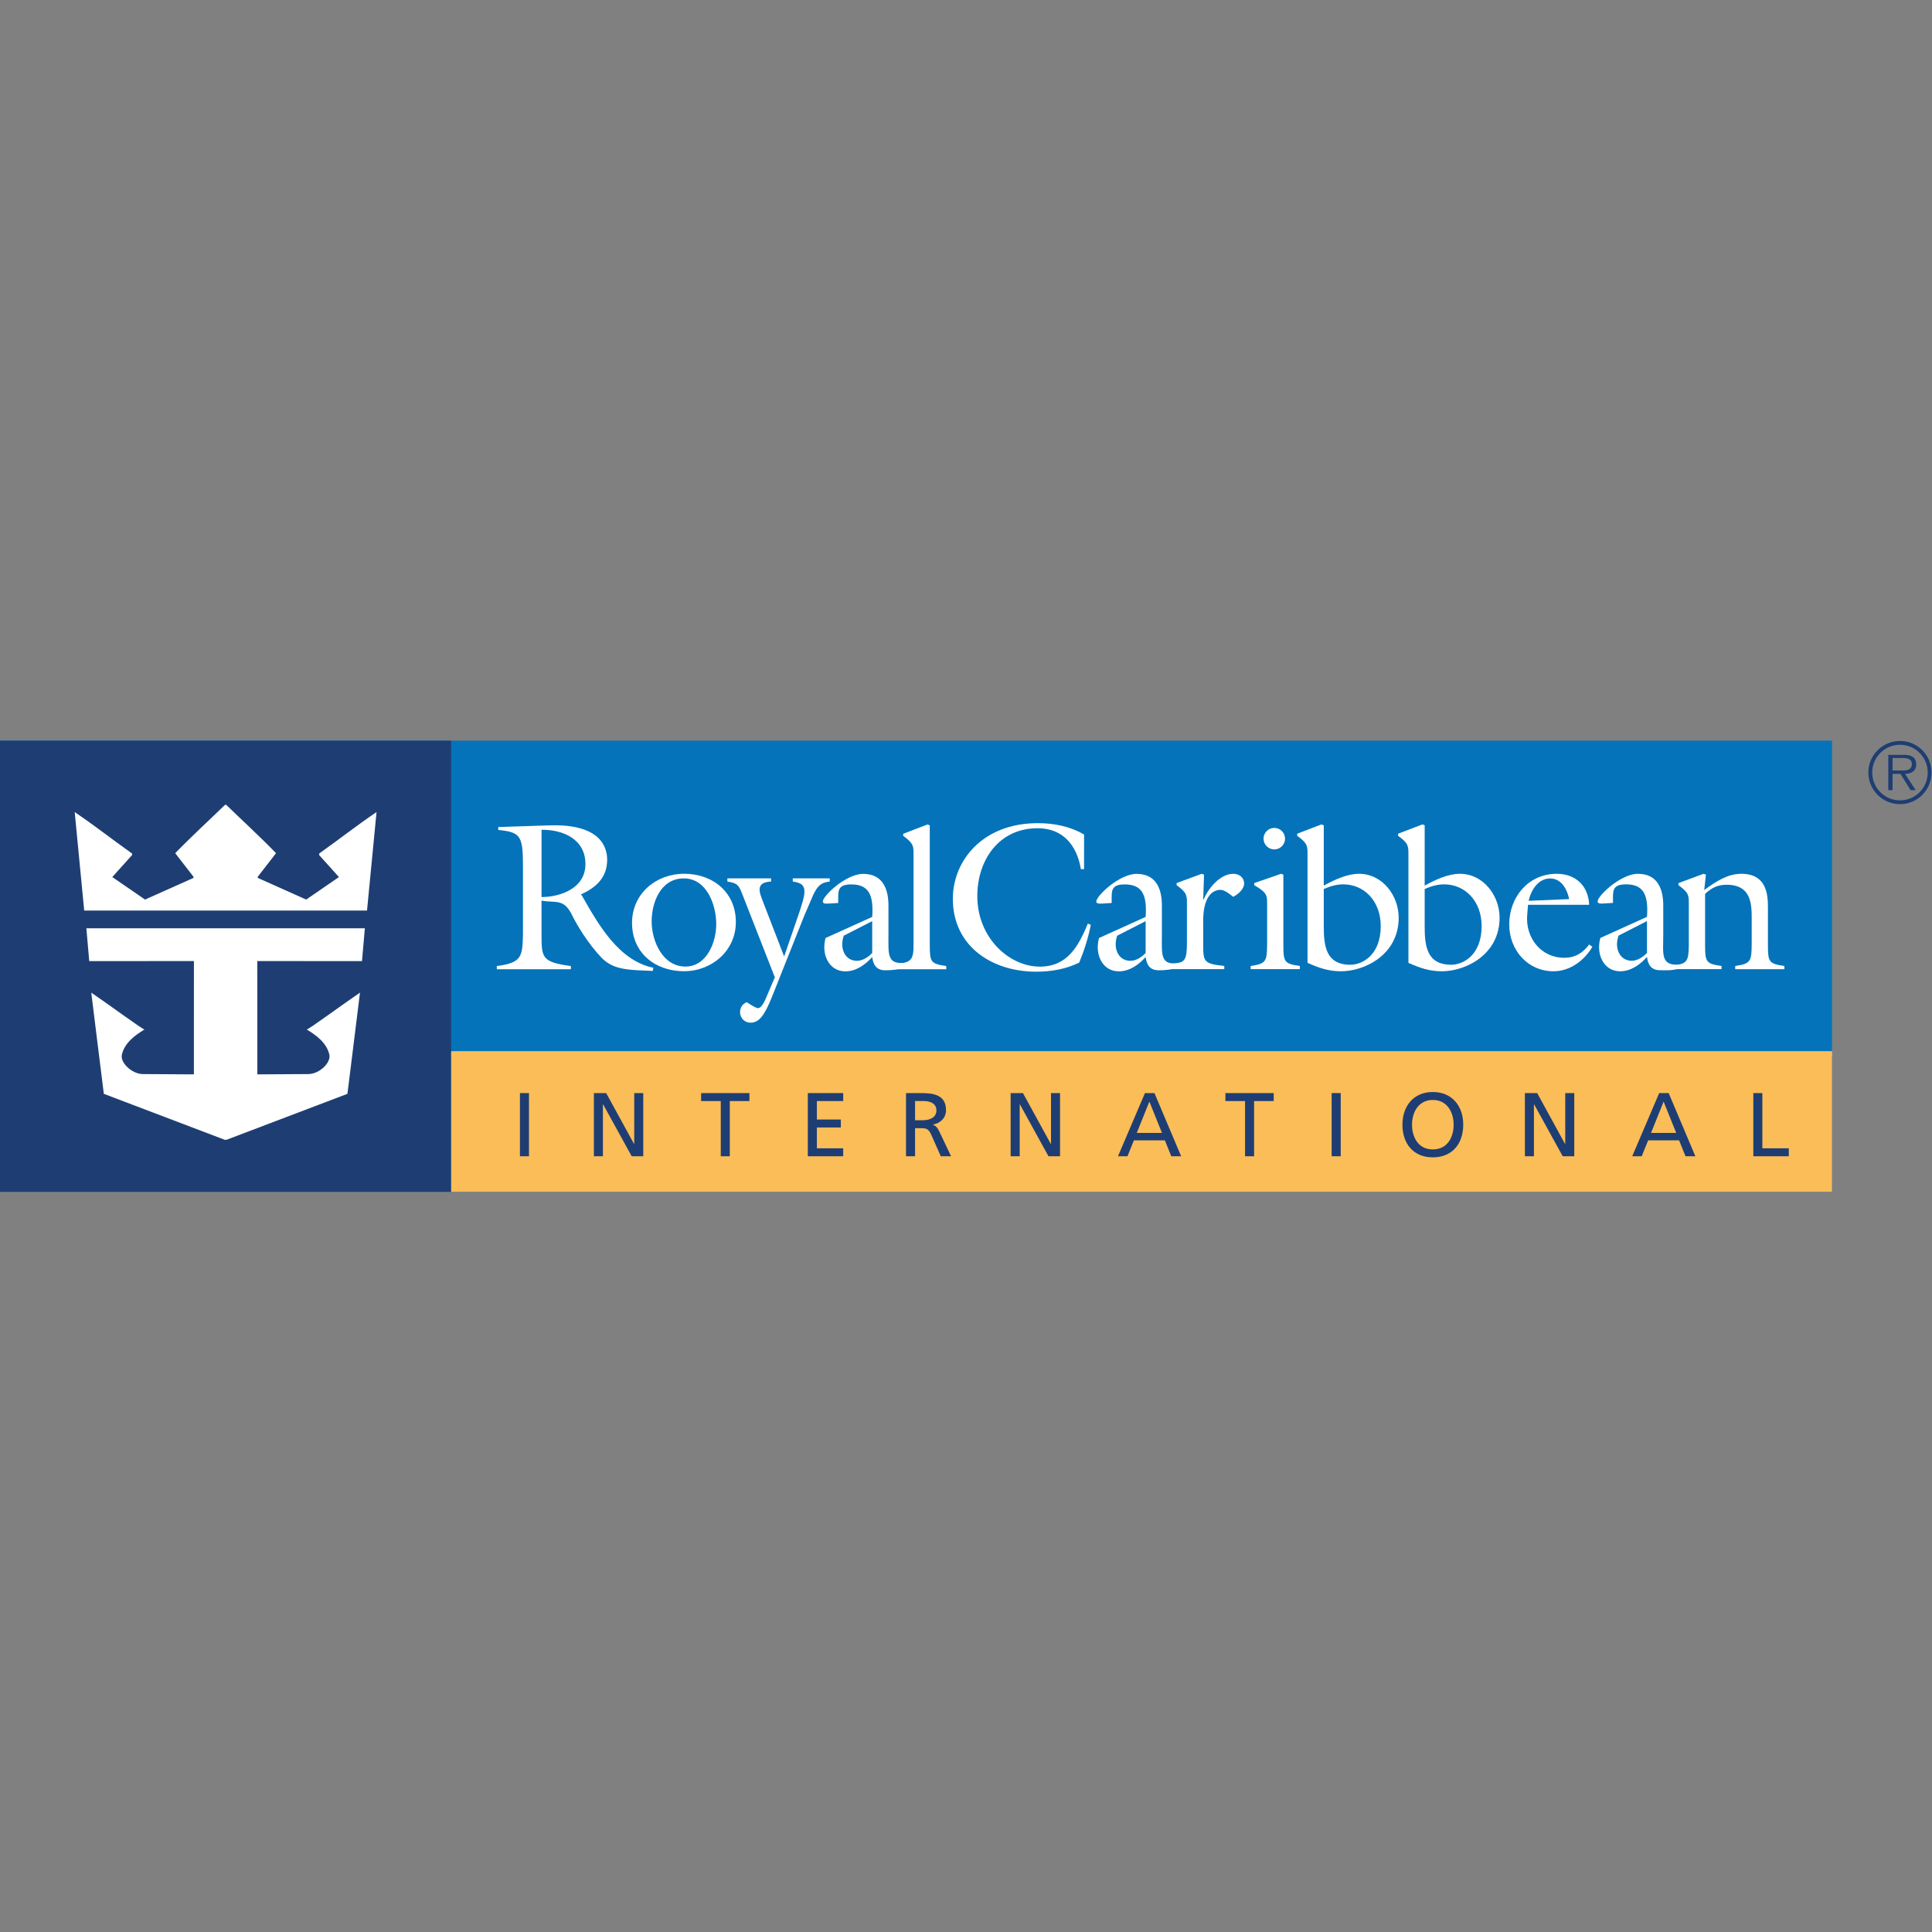
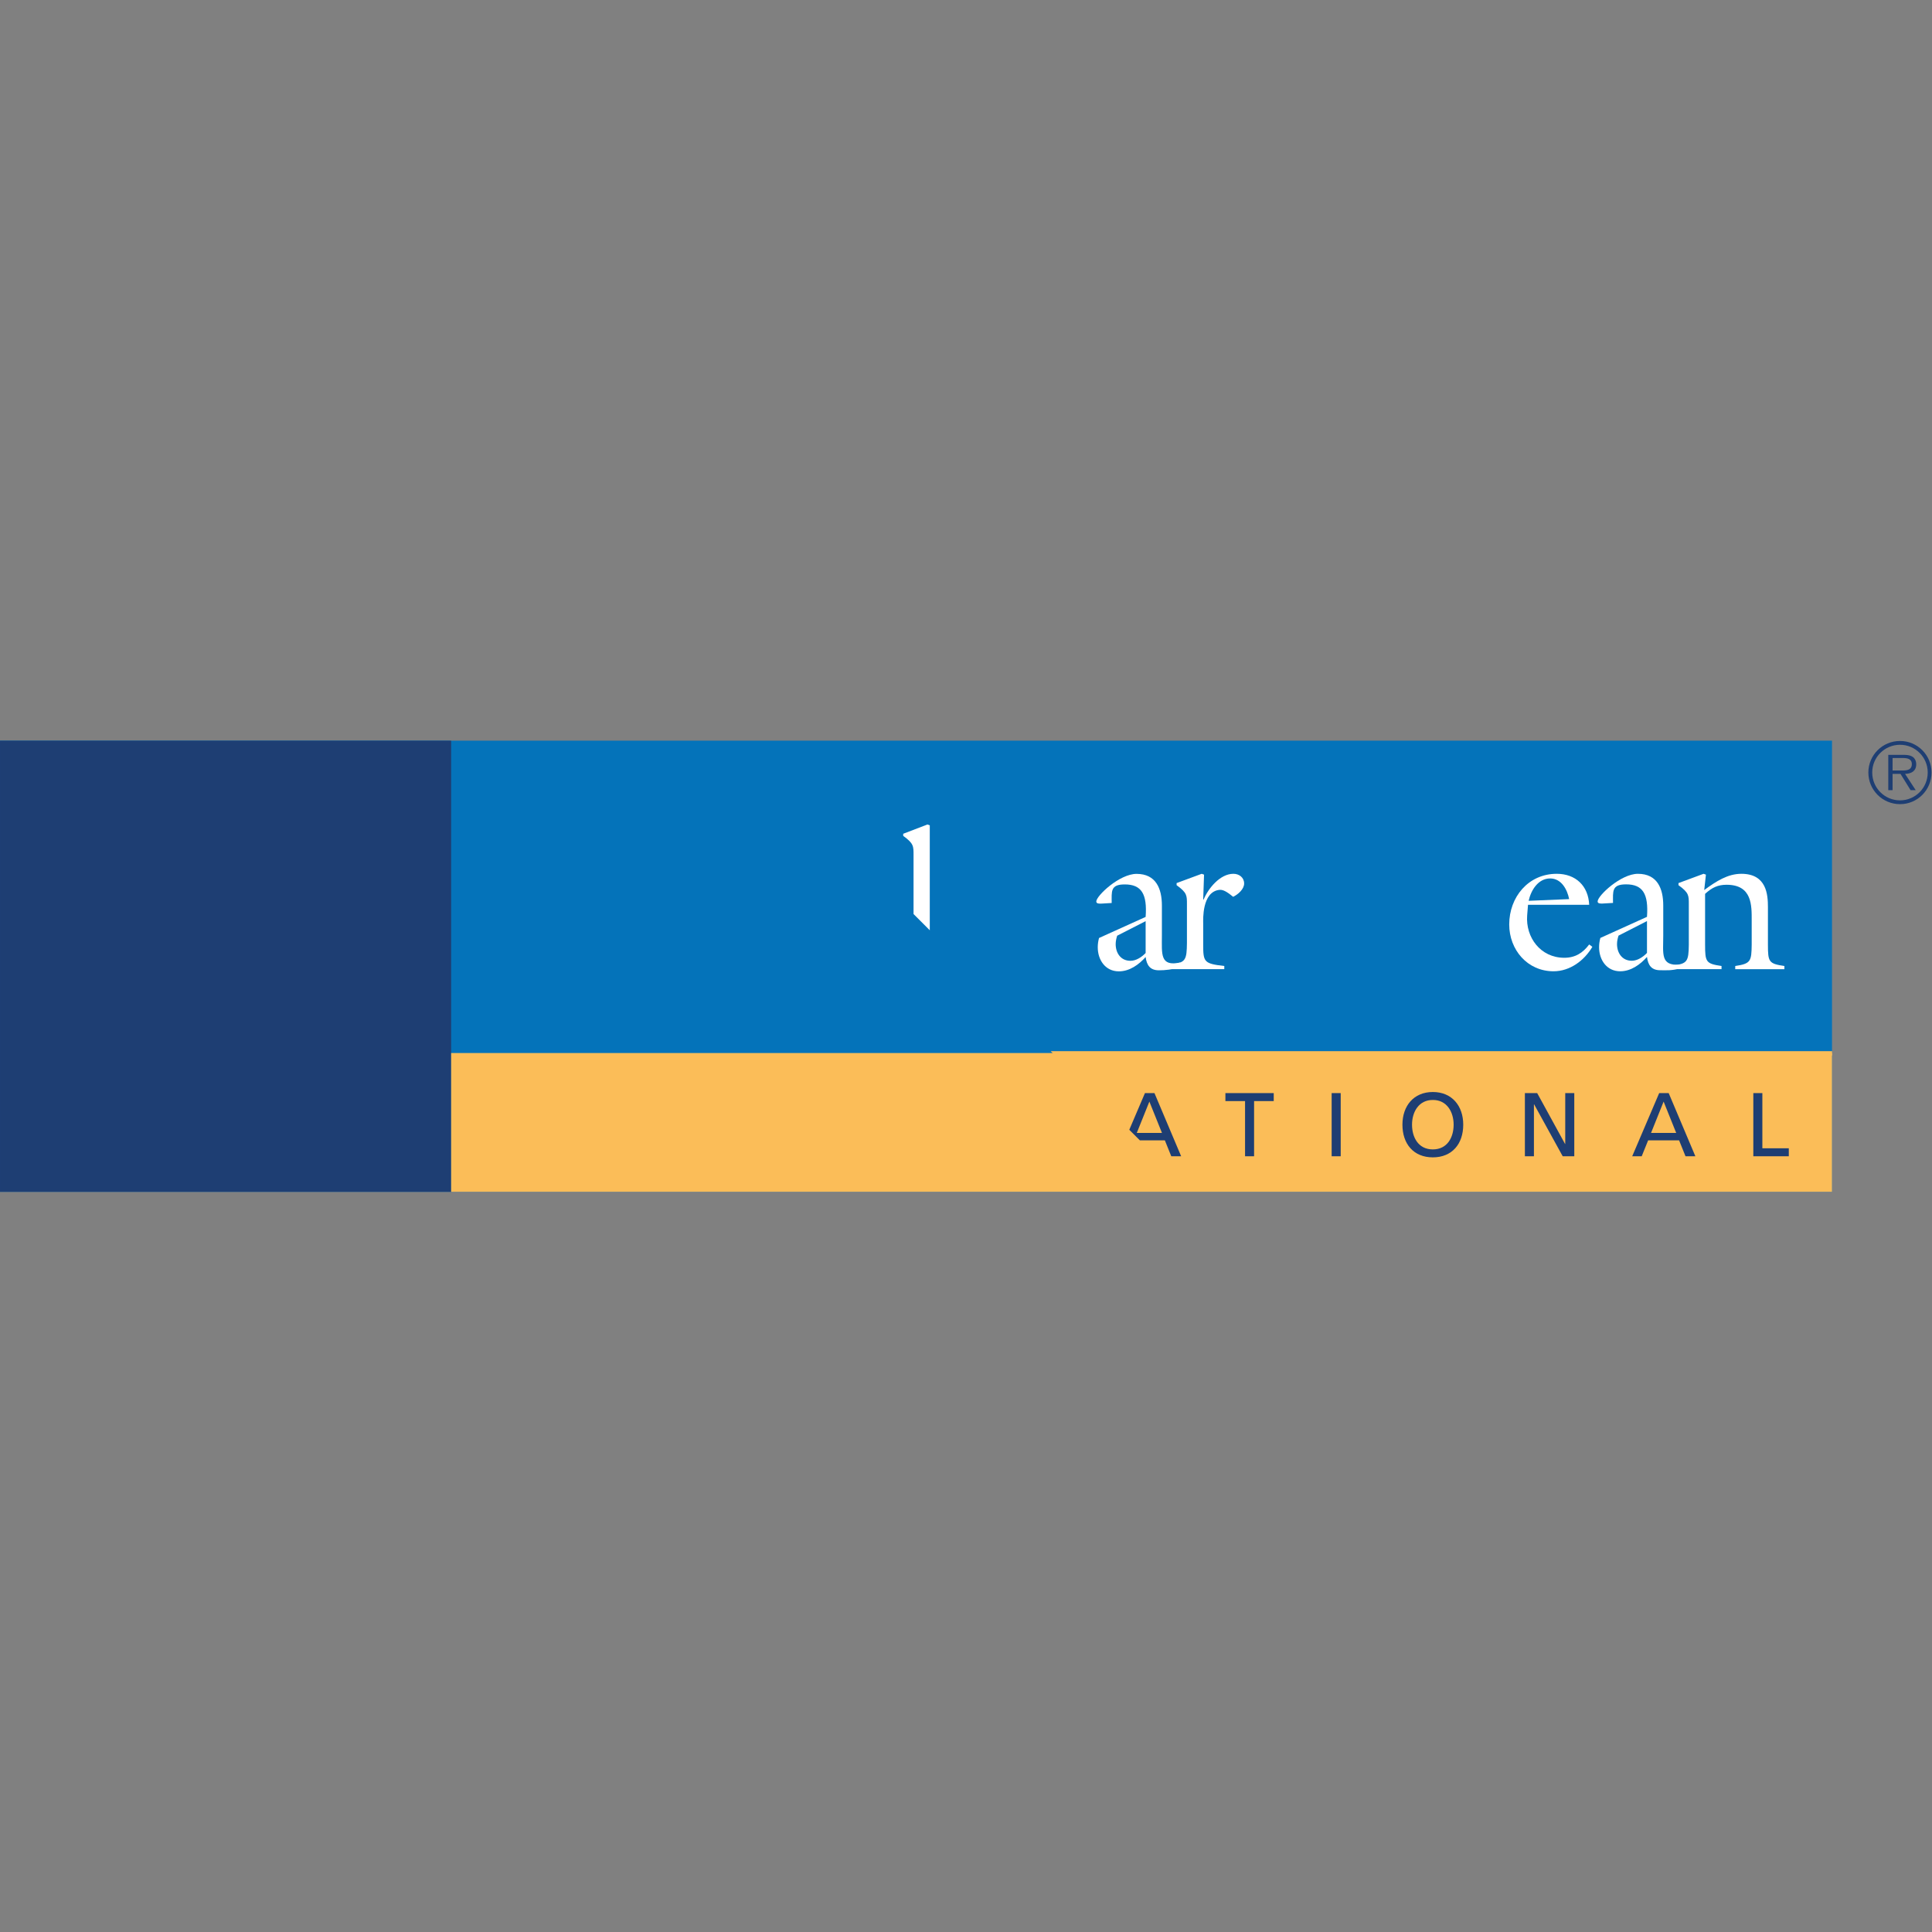
<svg xmlns="http://www.w3.org/2000/svg" viewBox="0 0 240 240" height="240" width="240" xml:space="preserve" id="svg2" version="1.1">
  <rect x="0" y="0" width="240" height="240" fill="#808080" stroke="none" />
  <defs id="defs6">
    <clipPath id="clipPath24" clipPathUnits="userSpaceOnUse">
-       <path id="path22" d="M 0,180 H 180 V 0 H 0 Z" />
+       <path id="path22" d="M 0,180 H 180 V 0 Z" />
    </clipPath>
  </defs>
  <g transform="matrix(1.333,0,0,-1.333,0,240)" id="g10">
    <path id="path12" style="fill:#0473ba;fill-opacity:1;fill-rule:nonzero;stroke:none" d="m 0,68.979 h 170.728 v 42.044 H 0 Z" />
    <path id="path14" style="fill:#1e3e73;fill-opacity:1;fill-rule:nonzero;stroke:none" d="M 42.043,68.978 H 10e-4 v 42.041 h 42.042 z" />
    <path id="path16" style="fill:#fbbd58;fill-opacity:1;fill-rule:nonzero;stroke:none" d="M 170.729,68.978 H 42.043 v 12.934 h 128.686 z" />
    <g id="g18">
      <g clip-path="url(#clipPath24)" id="g20">
        <g transform="translate(21.076,105.043)" id="g26">
          <path id="path28" style="fill:#ffffff;fill-opacity:1;fill-rule:nonzero;stroke:none" d="M 0,0 C 1.505,-1.457 3.189,-3.002 4.647,-4.507 L 2.944,-6.704 v -0.107 l 4.514,-2.019 3.051,2.098 -1.84,2.047 v 0.148 c 1.889,1.338 3.515,2.628 5.344,3.858 l -0.886,-9.174 h -26.356 l -0.885,9.174 c 1.83,-1.23 3.454,-2.52 5.343,-3.858 v -0.148 l -1.84,-2.047 3.051,-2.098 4.516,2.019 v 0.107 l -1.703,2.197 c 1.457,1.505 3.141,3.05 4.645,4.507 L 0,0" />
        </g>
        <g transform="translate(34.002,93.536)" id="g30">
          <path id="path32" style="fill:#ffffff;fill-opacity:1;fill-rule:nonzero;stroke:none" d="m 0,0 -0.267,-3.057 -9.756,0.004 0.003,-10.56 4.751,0.028 c 1.061,0.003 2.176,1.119 1.949,1.851 -0.255,1.064 -1.21,1.772 -2.097,2.303 0.178,0 3.436,2.403 4.961,3.436 -0.068,-0.659 -1.161,-9.293 -1.169,-9.431 l -11.262,-4.28 h -0.18 l -11.259,4.28 c -0.01,0.138 -1.103,8.772 -1.171,9.431 1.525,-1.033 4.783,-3.436 4.96,-3.436 -0.886,-0.531 -1.84,-1.239 -2.097,-2.303 -0.226,-0.732 0.89,-1.848 1.949,-1.851 l 4.752,-0.028 0.003,10.56 -9.757,-0.004 L -25.952,0 H 0" />
        </g>
        <g transform="translate(48.736,99.041)" id="g34">
          <path id="path36" style="fill:#ffffff;fill-opacity:1;fill-rule:nonzero;stroke:none" d="m 0,0 c 0,3.008 -0.098,3.459 -2.3,3.657 v 0.275 l 4.797,0.156 c 4.955,0.158 5.349,-2.26 5.349,-3.204 0,-1.652 -1.023,-2.595 -2.439,-3.225 l 0.098,-0.138 c 1.515,-2.654 3.402,-6.035 6.646,-6.704 l -0.058,-0.296 c -2.086,0.098 -3.617,0.041 -4.759,1.22 -1.298,1.357 -2.32,3.087 -2.733,3.932 -0.786,1.632 -1.494,1.16 -2.871,1.397 v -3.166 c 0,-2.163 0.04,-2.556 2.734,-2.929 V -9.32 h -6.902 v 0.295 c 2.359,0.314 2.378,0.904 2.438,2.929 z m 1.73,-2.596 c 1.889,0.02 4.091,0.885 4.091,3.067 0,2.3 -2.027,3.224 -4.091,3.204 v -6.271" />
        </g>
        <g transform="translate(63.739,89.536)" id="g38">
          <path id="path40" style="fill:#ffffff;fill-opacity:1;fill-rule:nonzero;stroke:none" d="m 0,0 c -2.694,0 -4.839,1.711 -4.839,4.503 0,2.713 2.223,4.58 4.858,4.58 2.674,0 4.817,-1.729 4.817,-4.501 C 4.836,1.907 2.596,0 0,0 m -0.02,8.651 c -2.124,0 -2.99,-2.202 -2.99,-4.01 0,-1.829 1.024,-4.207 3.147,-4.207 1.986,0 2.871,2.26 2.871,3.95 0,1.809 -0.885,4.267 -3.028,4.267" />
        </g>
        <g transform="translate(69.2,96.654)" id="g42">
          <path id="path44" style="fill:#ffffff;fill-opacity:1;fill-rule:nonzero;stroke:none" d="M 0,0 C -0.353,0.885 -0.432,1.083 -1.415,1.239 V 1.535 H 2.656 V 1.239 C 1.161,1.16 1.554,0.256 1.946,-0.747 l 1.929,-4.995 1.218,3.541 C 5.978,0.354 6.135,1.043 4.681,1.239 V 1.535 H 8.122 V 1.239 C 7.256,1.141 6.981,0.787 6.607,0.04 L 5.782,-1.867 2.753,-9.477 c -0.727,-1.828 -1.238,-2.438 -2.025,-2.438 -0.531,0 -0.962,0.433 -0.962,0.983 0,0.412 0.234,0.786 0.628,0.924 0.197,-0.117 0.807,-0.551 1.043,-0.551 0.432,0 0.785,1.063 0.924,1.359 L 3.009,-7.688 0,0" />
        </g>
        <g transform="translate(81.282,94.597)" id="g46">
-           <path id="path48" style="fill:#ffffff;fill-opacity:1;fill-rule:nonzero;stroke:none" d="m 0,0 c 0.156,2.144 -0.394,3.028 -1.948,3.028 -1.356,0 -1.218,-0.649 -1.218,-1.731 L -4.15,1.239 c -0.158,0 -0.452,-0.019 -0.452,0.196 0,0.531 2.163,2.576 3.757,2.576 1.807,0 2.359,-1.377 2.359,-2.949 v -2.794 c 0,-1.728 -0.166,-2.81 1.71,-2.516 V -4.691 C 2.477,-4.907 1.827,-4.975 1.238,-4.975 c -0.826,0 -1.14,0.472 -1.238,1.238 -0.63,-0.707 -1.495,-1.336 -2.498,-1.336 -1.258,0 -1.966,1.062 -1.966,2.241 0,0.294 0.039,0.57 0.117,0.867 z m -2.655,-1.751 c -0.079,-0.254 -0.138,-0.511 -0.138,-0.787 0,-0.825 0.471,-1.552 1.377,-1.552 0.531,0 1.062,0.353 1.416,0.727 v 2.968 l -2.655,-1.356" />
-         </g>
+           </g>
        <g transform="translate(83.6,89.722)" id="g50">
          <path id="path52" style="fill:#ffffff;fill-opacity:1;fill-rule:nonzero;stroke:none" d="M 0,0 V 0.475 C 1.365,0.64 1.534,0.952 1.534,2.281 v 8.356 c 0,0.826 0.019,1.082 -0.963,1.79 v 0.196 l 2.261,0.866 0.215,-0.078 V 2.281 C 3.047,0.668 3.126,0.51 4.582,0.294 V 0 H 0" />
        </g>
        <g transform="translate(106.763,94.597)" id="g54">
          <path id="path56" style="fill:#ffffff;fill-opacity:1;fill-rule:nonzero;stroke:none" d="m 0,0 c 0.158,2.144 -0.392,3.028 -1.946,3.028 -1.356,0 -1.218,-0.649 -1.218,-1.731 L -4.147,1.239 c -0.158,0 -0.452,-0.019 -0.452,0.196 0,0.531 2.161,2.576 3.754,2.576 1.81,0 2.36,-1.377 2.36,-2.949 v -2.794 c 0,-1.728 -0.196,-2.925 1.711,-2.516 V -4.691 C 2.478,-4.907 1.829,-4.975 1.24,-4.975 c -0.826,0 -1.14,0.472 -1.24,1.238 -0.627,-0.707 -1.493,-1.336 -2.496,-1.336 -1.258,0 -1.966,1.062 -1.966,2.241 0,0.294 0.038,0.57 0.118,0.867 z m -2.653,-1.751 c -0.078,-0.254 -0.139,-0.511 -0.139,-0.787 0,-0.825 0.473,-1.552 1.378,-1.552 0.531,0 1.061,0.353 1.414,0.727 v 2.968 l -2.653,-1.356" />
        </g>
        <g transform="translate(101.025,99.048)" id="g58">
-           <path id="path60" style="fill:#ffffff;fill-opacity:1;fill-rule:nonzero;stroke:none" d="m 0,0 h -0.296 c -0.373,2.222 -1.671,3.814 -4.03,3.814 -3.598,0 -5.623,-2.95 -5.623,-6.331 0,-3.874 2.968,-6.567 5.82,-6.567 2.575,0 3.598,1.886 4.483,4.01 L 0.629,-5.19 C 0.393,-6.391 0.02,-7.57 -0.453,-8.711 -1.71,-9.32 -3.067,-9.556 -4.463,-9.556 c -4.109,0 -7.766,2.358 -7.766,6.802 0,3.501 2.732,7.04 7.921,7.04 1.497,0 3.01,-0.296 4.308,-1.062 L 0,0" />
-         </g>
+           </g>
        <g transform="translate(153.484,94.603)" id="g62">
          <path id="path64" style="fill:#ffffff;fill-opacity:1;fill-rule:nonzero;stroke:none" d="m 0,0 c 0.157,2.143 -0.393,3.028 -1.946,3.028 -1.356,0 -1.22,-0.65 -1.22,-1.731 L -4.148,1.24 c -0.157,0 -0.452,-0.021 -0.452,0.195 0,0.531 2.162,2.576 3.754,2.576 1.81,0 2.362,-1.377 2.362,-2.95 v -2.79 c 0,-1.732 -0.279,-2.831 1.517,-2.733 V -4.809 C 2.286,-5.025 1.829,-4.975 1.239,-4.975 c -0.825,0 -1.14,0.472 -1.239,1.24 -0.629,-0.708 -1.493,-1.338 -2.495,-1.338 -1.26,0 -1.968,1.062 -1.968,2.241 0,0.296 0.039,0.571 0.118,0.866 z m -2.653,-1.75 c -0.078,-0.256 -0.139,-0.511 -0.139,-0.786 0,-0.826 0.473,-1.555 1.377,-1.555 0.53,0 1.061,0.356 1.415,0.729 v 2.969 L -2.653,-1.75" />
        </g>
        <g transform="translate(112.127,92.009)" id="g66">
          <path id="path68" style="fill:#ffffff;fill-opacity:1;fill-rule:nonzero;stroke:none" d="m 0,0 c 0,-1.614 0.079,-1.771 1.966,-1.986 v -0.295 h -4.915 v 0.468 c 1.324,0.115 1.416,0.437 1.434,1.972 v 3.596 c 0,0.825 0.021,1.081 -0.963,1.79 V 5.741 L -0.138,6.606 0.079,6.527 0,4.207 H 0.04 C 0.472,5.25 1.573,6.606 2.813,6.606 3.362,6.606 3.815,6.252 3.815,5.702 3.815,5.171 3.244,4.68 2.792,4.462 2.457,4.719 1.966,5.151 1.533,5.111 -0.138,4.954 0,2.28 0,1.986 V 0" />
        </g>
        <g transform="translate(116.551,89.728)" id="g70">
-           <path id="path72" style="fill:#ffffff;fill-opacity:1;fill-rule:nonzero;stroke:none" d="M 0,0 V 0.295 C 1.455,0.51 1.513,0.746 1.533,2.281 v 3.756 c 0,0.824 0.021,1.081 -1.201,1.789 V 8.022 L 2.83,8.887 3.047,8.809 V 2.281 C 3.047,0.667 3.125,0.51 4.58,0.295 V 0 Z m 3.204,12.164 c 0,-0.552 -0.452,-1.005 -1.003,-1.005 -0.55,0 -1.002,0.453 -1.002,1.005 0,0.549 0.452,1 1.002,1 0.551,0 1.003,-0.451 1.003,-1" />
-         </g>
+           </g>
        <g transform="translate(121.85,100.366)" id="g74">
-           <path id="path76" style="fill:#ffffff;fill-opacity:1;fill-rule:nonzero;stroke:none" d="M 0,0 C 0,0.826 0.02,1.082 -0.964,1.79 V 1.986 L 1.298,2.85 1.514,2.772 v -5.625 c 0.964,0.531 2.163,1.102 3.283,1.102 2.182,0 3.697,-2.026 3.697,-4.09 0,-3.48 -3.206,-4.994 -5.367,-4.994 -1.181,0 -2.065,0.314 -3.127,0.786 z m 1.514,-6.647 c 0,-1.829 0.196,-3.58 2.477,-3.58 1.082,0 2.831,0.866 2.831,3.6 0,2.359 -1.573,3.892 -3.479,3.892 -0.668,0 -1.221,-0.176 -1.829,-0.432 v -3.48" />
-         </g>
+           </g>
        <g transform="translate(131.252,100.366)" id="g78">
-           <path id="path80" style="fill:#ffffff;fill-opacity:1;fill-rule:nonzero;stroke:none" d="M 0,0 C 0,0.826 0.02,1.082 -0.962,1.79 V 1.986 L 1.299,2.85 1.515,2.772 v -5.625 c 0.963,0.531 2.161,1.102 3.283,1.102 2.181,0 3.697,-2.026 3.697,-4.09 0,-3.48 -3.206,-4.994 -5.369,-4.994 -1.179,0 -2.064,0.314 -3.126,0.786 z m 1.515,-6.647 c 0,-1.829 0.196,-3.58 2.476,-3.58 1.082,0 2.831,0.866 2.831,3.6 0,2.359 -1.573,3.892 -3.479,3.892 -0.668,0 -1.219,-0.176 -1.828,-0.432 v -3.48" />
-         </g>
+           </g>
        <g transform="translate(142.318,94.741)" id="g82">
          <path id="path84" style="fill:#ffffff;fill-opacity:1;fill-rule:nonzero;stroke:none" d="m 0,0 c -0.157,-2.045 1.238,-3.952 3.46,-3.952 1.022,0 1.73,0.452 2.32,1.24 L 6.076,-2.93 C 5.327,-4.208 3.991,-5.21 2.458,-5.21 c -2.439,0 -4.13,2.005 -4.13,4.365 0,2.536 1.77,4.719 4.425,4.719 1.768,0 2.949,-1.122 3.027,-2.89 H 0.079 Z M 3.913,1.515 C 3.736,2.418 3.185,3.441 2.143,3.441 1.022,3.441 0.354,2.34 0.138,1.357 l 3.775,0.158" />
        </g>
        <g transform="translate(157.382,95.764)" id="g86">
          <path id="path88" style="fill:#ffffff;fill-opacity:1;fill-rule:nonzero;stroke:none" d="M 0,0 C 0,0.825 0.021,1.081 -0.962,1.79 V 1.986 L 1.377,2.851 1.595,2.772 1.436,1.336 c 1.121,0.826 2.202,1.515 3.46,1.515 2.36,0 2.477,-1.947 2.477,-3.106 v -3.5 c 0,-1.614 0.081,-1.772 1.535,-1.987 V -6.037 H 4.326 v 0.295 c 1.455,0.215 1.514,0.451 1.534,1.987 v 2.26 c 0,1.376 0.059,3.324 -2.34,3.324 -0.806,0 -1.356,-0.256 -2.003,-0.847 v -4.737 c 0,-1.614 0.078,-1.772 1.532,-1.987 v -0.295 h -4.58 l -0.006,0.359 c 1.412,0.109 1.518,0.387 1.537,1.923 L 0,0" />
        </g>
        <path id="path90" style="fill:#1e3e73;fill-opacity:1;fill-rule:nonzero;stroke:none" d="m 49.296,72.292 h -0.843 v 5.887 h 0.843 z" />
        <g transform="translate(55.344,78.179)" id="g92">
          <path id="path94" style="fill:#1e3e73;fill-opacity:1;fill-rule:nonzero;stroke:none" d="M 0,0 H 1.147 L 3.743,-4.74 H 3.76 V 0 H 4.603 V -5.887 H 3.524 L 0.859,-1.046 H 0.842 V -5.887 H 0 Z" />
        </g>
        <g transform="translate(67.168,77.436)" id="g96">
          <path id="path98" style="fill:#1e3e73;fill-opacity:1;fill-rule:nonzero;stroke:none" d="M 0,0 H -1.83 V 0.742 H 2.673 V 0 H 0.842 V -5.145 H 0 Z" />
        </g>
        <g transform="translate(75.281,78.179)" id="g100">
          <path id="path102" style="fill:#1e3e73;fill-opacity:1;fill-rule:nonzero;stroke:none" d="M 0,0 H 3.298 V -0.742 H 0.844 V -2.463 H 3.078 V -3.204 H 0.844 v -1.941 h 2.454 v -0.742 l -3.298,0 z" />
        </g>
        <g transform="translate(84.432,78.179)" id="g104">
          <path id="path106" style="fill:#1e3e73;fill-opacity:1;fill-rule:nonzero;stroke:none" d="m 0,0 h 1.443 c 1.163,0 2.285,-0.187 2.285,-1.594 0,-0.718 -0.531,-1.223 -1.215,-1.343 V -2.951 C 2.775,-3.054 2.902,-3.18 3.087,-3.542 L 4.2,-5.887 H 3.239 L 2.336,-3.845 C 2.074,-3.271 1.797,-3.271 1.351,-3.271 H 0.844 v -2.616 l -0.844,0 z m 0.844,-2.529 h 0.718 c 0.8,0 1.272,0.352 1.272,0.918 0,0.531 -0.406,0.869 -1.18,0.869 h -0.81 v -1.787" />
        </g>
        <g transform="translate(94.182,78.179)" id="g108">
          <path id="path110" style="fill:#1e3e73;fill-opacity:1;fill-rule:nonzero;stroke:none" d="M 0,0 H 1.147 L 3.745,-4.74 H 3.762 V 0 H 4.605 V -5.887 H 3.526 L 0.86,-1.046 H 0.845 V -5.887 H 0 Z" />
        </g>
        <g transform="translate(106.699,78.179)" id="g112">
          <path id="path114" style="fill:#1e3e73;fill-opacity:1;fill-rule:nonzero;stroke:none" d="M 0,0 H 0.886 L 3.373,-5.887 H 2.453 L 1.855,-4.403 H -1.029 L -1.628,-5.887 H -2.514 Z M 0.412,-0.792 -0.76,-3.711 h 2.345 z" />
        </g>
        <g transform="translate(116.027,77.436)" id="g116">
          <path id="path118" style="fill:#1e3e73;fill-opacity:1;fill-rule:nonzero;stroke:none" d="M 0,0 H -1.83 V 0.742 H 2.673 V 0 H 0.843 V -5.145 H 0 Z" />
        </g>
        <path id="path120" style="fill:#1e3e73;fill-opacity:1;fill-rule:nonzero;stroke:none" d="m 124.942,72.292 h -0.844 v 5.887 h 0.844 z" />
        <g transform="translate(133.527,78.28)" id="g122">
          <path id="path124" style="fill:#1e3e73;fill-opacity:1;fill-rule:nonzero;stroke:none" d="M 0,0 C 1.787,0 2.834,-1.3 2.834,-3.045 2.834,-4.833 1.797,-6.09 0,-6.09 c -1.796,0 -2.833,1.257 -2.833,3.045 C -2.833,-1.3 -1.788,0 0,0 m 0,-5.349 c 1.357,0 1.939,1.131 1.939,2.304 0,1.197 -0.64,2.311 -1.939,2.303 -1.299,0.008 -1.939,-1.106 -1.939,-2.303 0,-1.173 0.582,-2.304 1.939,-2.304" />
        </g>
        <g transform="translate(142.106,78.179)" id="g126">
          <path id="path128" style="fill:#1e3e73;fill-opacity:1;fill-rule:nonzero;stroke:none" d="M 0,0 H 1.146 L 3.742,-4.74 H 3.76 V 0 H 4.603 V -5.887 H 3.523 L 0.859,-1.046 H 0.843 V -5.887 H 0 Z" />
        </g>
        <g transform="translate(154.621,78.179)" id="g130">
          <path id="path132" style="fill:#1e3e73;fill-opacity:1;fill-rule:nonzero;stroke:none" d="M 0,0 H 0.885 L 3.372,-5.887 H 2.453 l -0.598,1.484 h -2.884 l -0.6,-1.484 h -0.885 z m 0.413,-0.792 -1.171,-2.919 h 2.343 z" />
        </g>
        <g transform="translate(163.394,78.179)" id="g134">
          <path id="path136" style="fill:#1e3e73;fill-opacity:1;fill-rule:nonzero;stroke:none" d="M 0,0 H 0.842 V -5.145 H 3.306 V -5.887 H 0 Z" />
        </g>
        <g transform="translate(177.065,110.638)" id="g138">
          <path id="path140" style="fill:#1e3e73;fill-opacity:1;fill-rule:nonzero;stroke:none" d="m 0,0 c 1.426,0 2.581,-1.156 2.581,-2.581 0,-1.441 -1.155,-2.598 -2.581,-2.598 -1.434,0 -2.59,1.157 -2.59,2.598 C -2.59,-1.156 -1.434,0 0,0 v 0.355 c -1.633,0 -2.951,-1.318 -2.951,-2.936 0,-1.634 1.318,-2.952 2.951,-2.952 1.627,0 2.936,1.318 2.936,2.952 0,1.618 -1.309,2.936 -2.936,2.936 V 0" />
        </g>
        <g transform="translate(176.371,109.405)" id="g142">
          <path id="path144" style="fill:#1e3e73;fill-opacity:1;fill-rule:nonzero;stroke:none" d="m 0,0 h 0.938 c 0.411,0 0.857,-0.062 0.857,-0.571 0,-0.67 -0.717,-0.592 -1.179,-0.592 H 0 v -0.316 h 0.738 l 0.941,-1.519 h 0.478 l -0.993,1.519 c 0.585,0.015 1.04,0.255 1.04,0.901 0,0.277 -0.123,0.57 -0.37,0.71 C 1.586,0.277 1.31,0.293 1.032,0.293 H -0.4 V -2.998 H 0 L 0,0" />
        </g>
        <g transform="translate(42.048,81.885)" id="g146">
          <path id="path148" style="fill:none;stroke:#fbbd58;stroke-width:0.406;stroke-linecap:butt;stroke-linejoin:miter;stroke-miterlimit:4;stroke-dasharray:none;stroke-opacity:1" d="M 0,0 H 128.687" />
        </g>
      </g>
    </g>
  </g>
</svg>